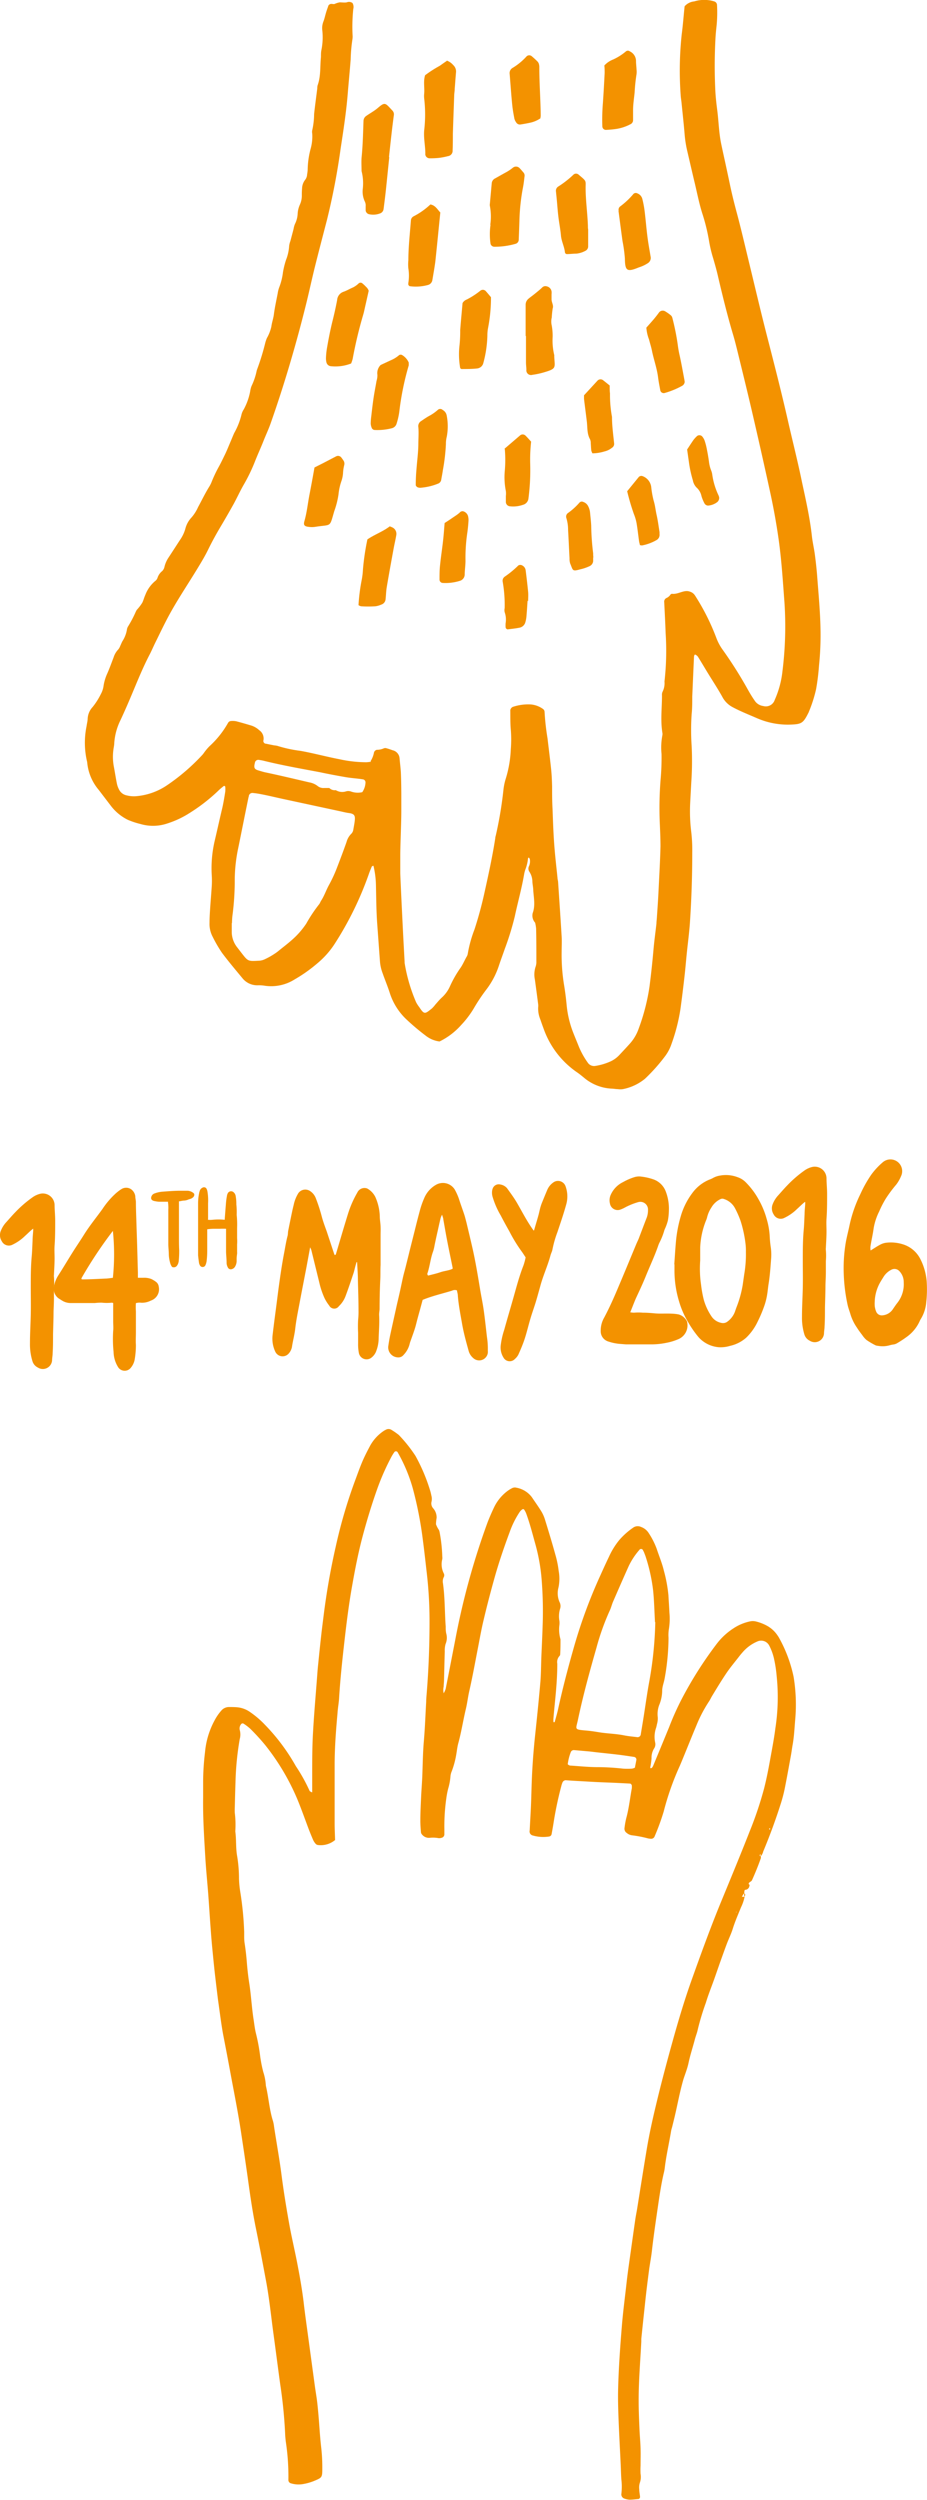
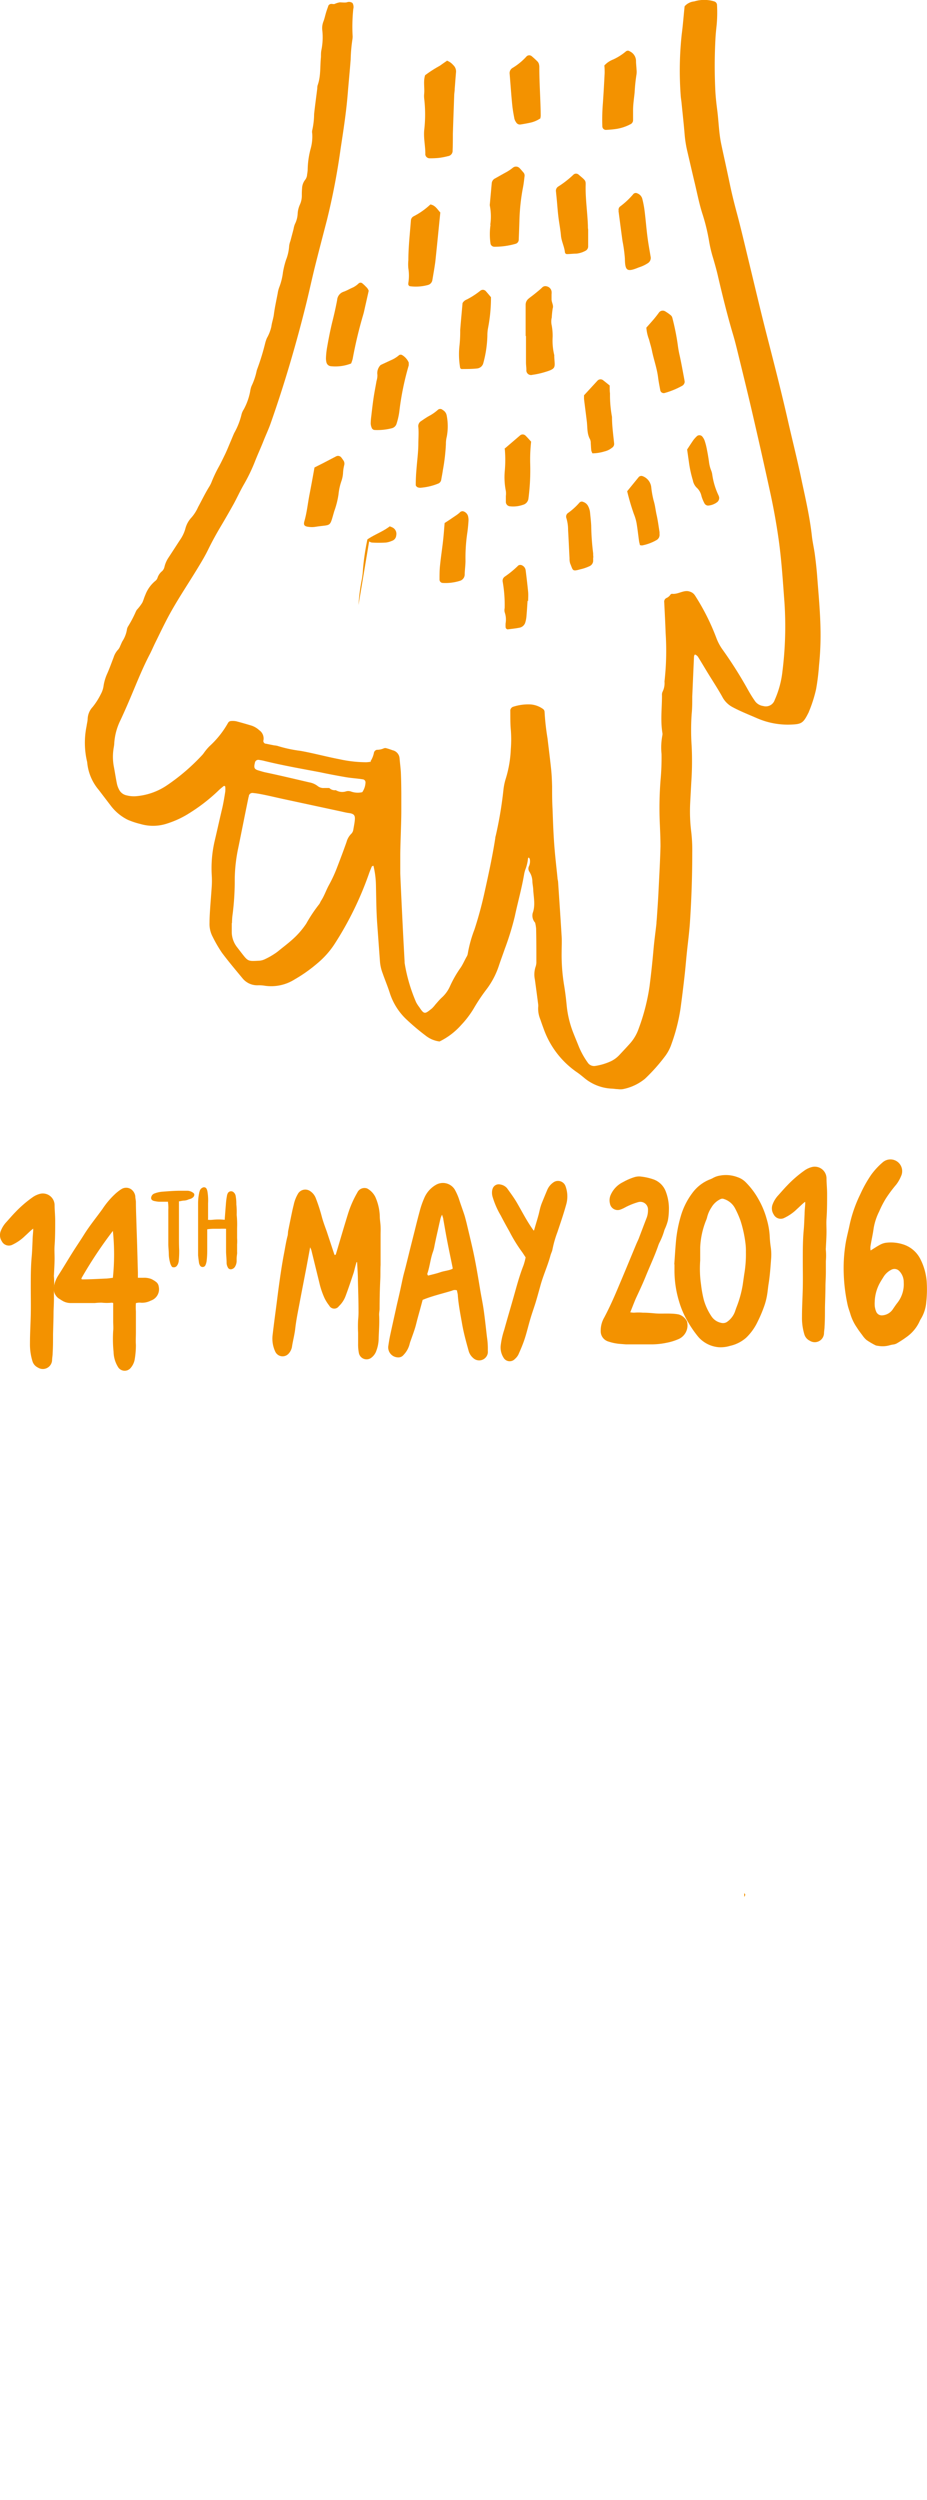
<svg xmlns="http://www.w3.org/2000/svg" id="Layer_1" data-name="Layer 1" viewBox="0 0 185.6 500">
  <defs>
    <style>.cls-1{fill:#f39200;}</style>
  </defs>
  <title>artworks</title>
  <path class="cls-1" d="M62.09,249.48c-0.27,1.49-.51,2.78-0.75,4.06-0.44,2.29-.89,4.57-1.32,6.86-0.33,1.78-.71,3.55-0.91,5.34-0.14,1.25-.48,2.45-0.66,3.68a2.76,2.76,0,0,1-.72,1.37,1.62,1.62,0,0,1-2.58-.38,6.09,6.09,0,0,1-.56-3.48c0.2-1.73.43-3.46,0.66-5.2s0.4-3.18.62-4.76c0.29-2.1.6-4.2,1-6.29,0.23-1.17.4-2.35,0.71-3.51,0.08-.31.06-0.64,0.12-1q0.4-2,.82-4c0.11-.51.24-1,0.36-1.53a7.37,7.37,0,0,1,.85-2,1.71,1.71,0,0,1,2.39-.4,2.93,2.93,0,0,1,1.08,1.33,33.44,33.44,0,0,1,1.22,3.73c0.26,1,.64,2,1,3l1.4,4.23c0.05,0.16.12,0.32,0.17,0.47,0.23,0,.25-0.12.29-0.25,0.8-2.68,1.58-5.36,2.4-8a20.68,20.68,0,0,1,1.86-4.23,1.57,1.57,0,0,1,1.57-.91,1.11,1.11,0,0,1,.5.14,4,4,0,0,1,1.53,1.63,10.23,10.23,0,0,1,.9,3.88c0,0.67.13,1.33,0.16,2s0,1.22,0,1.83c0,1.31,0,2.62,0,3.93,0,0.67,0,1.34,0,2-0.06,1,0,2-.07,3.06Q76,258.91,76,261.75c0,0.43-.12.87-0.09,1.3,0.09,1.6-.06,3.19-0.1,4.78a7.08,7.08,0,0,1-.45,2.3,2.91,2.91,0,0,1-1.07,1.46,1.57,1.57,0,0,1-2.44-1,9,9,0,0,1-.15-1.91c0-.7,0-1.4,0-2.09A25.54,25.54,0,0,1,71.7,264a15.36,15.36,0,0,0,.08-1.91c0-2-.07-4-0.12-6,0-1.21-.1-2.43-0.16-3.65a0.33,0.33,0,0,0-.12,0c-0.09.31-.18,0.62-0.26,0.92-0.13.48-.23,1-0.39,1.43-0.5,1.49-1,3-1.55,4.45a5.31,5.31,0,0,1-1.33,2,1.13,1.13,0,0,1-1.93-.11,8.36,8.36,0,0,1-.93-1.47,16,16,0,0,1-1.06-3.14L62.33,250a5.13,5.13,0,0,0-.23-0.52" />
  <path class="cls-1" d="M135,252.91c0.1-1.39.18-2.79,0.3-4.18a26.51,26.51,0,0,1,1-5.48,14.31,14.31,0,0,1,2.33-4.66,8,8,0,0,1,3.39-2.66,4.68,4.68,0,0,0,.79-0.36,4.16,4.16,0,0,1,1.4-.46,6.57,6.57,0,0,1,3.44.32,4.2,4.2,0,0,1,1.75,1.12,15.25,15.25,0,0,1,2.45,3.28,16.92,16.92,0,0,1,1.66,4,15,15,0,0,1,.59,3.26,22.18,22.18,0,0,0,.23,2.43,10.27,10.27,0,0,1,.05,2.36c-0.12,1.62-.23,3.25-0.49,4.86-0.13.78-.18,1.56-0.32,2.33a12.88,12.88,0,0,1-.54,2.1,26.94,26.94,0,0,1-1.36,3.21,10.85,10.85,0,0,1-2.28,3.17,7.26,7.26,0,0,1-3.23,1.63,6.44,6.44,0,0,1-2.24.27,6.11,6.11,0,0,1-4.05-2,21.22,21.22,0,0,1-2.05-2.93,17.88,17.88,0,0,1-1.86-4.23,21.27,21.27,0,0,1-.92-6.11c0-.44,0-0.87,0-1.31H135Zm5.19-.79a22.29,22.29,0,0,0,.18,4.88,22.94,22.94,0,0,0,.55,3,11.57,11.57,0,0,0,1.5,3.23,3.06,3.06,0,0,0,2,1.35,1.43,1.43,0,0,0,1.23-.26,4.31,4.31,0,0,0,1.53-2.07c0.09-.28.19-0.55,0.29-0.82a22.15,22.15,0,0,0,1.22-4.37c0.13-.86.24-1.73,0.38-2.59a23.2,23.2,0,0,0,.27-4.09,11.45,11.45,0,0,0-.08-1.66,24.22,24.22,0,0,0-1-4.58,19,19,0,0,0-1.09-2.47,3.82,3.82,0,0,0-2.21-1.86,0.86,0.86,0,0,0-.67,0,4.13,4.13,0,0,0-1.84,1.67,6.21,6.21,0,0,0-.88,2,4,4,0,0,1-.23.66,16.34,16.34,0,0,0-1.15,5.35c0,0.87,0,1.75,0,2.62" />
  <path class="cls-1" d="M41.52,243.95a4.43,4.43,0,0,0,1.13,0,11.63,11.63,0,0,1,2.21,0H45a1.77,1.77,0,0,0,0-.23c0.08-.93.14-1.86,0.22-2.79a13.87,13.87,0,0,1,.23-1.81c0-.12.07-0.25,0.11-0.37a0.75,0.75,0,0,1,1.24-.27,1.26,1.26,0,0,1,.4.82,8.53,8.53,0,0,1,.12,1.59,14.12,14.12,0,0,1,.07,2,1,1,0,0,0,0,.12,18.51,18.51,0,0,1,.08,2.6c0,0.47,0,.93,0,1.4,0,0.21,0,.42,0,0.62a8.29,8.29,0,0,1,0,1.28c0,0.48,0,1,0,1.44a2.86,2.86,0,0,1,0,.42,8.6,8.6,0,0,0-.09.89c0,0.19,0,.39,0,0.58a2.27,2.27,0,0,1-.35,1.14,1.06,1.06,0,0,1-.61.45,0.64,0.64,0,0,1-.81-0.36,1.9,1.9,0,0,1-.24-0.85c0-.73-0.08-1.45-0.11-2.18,0-.53,0-1.06,0-1.59,0-.87,0-1.74,0-2.61,0-.15,0-0.31,0-0.48a11.27,11.27,0,0,0-1.25,0c-0.43,0-.86,0-1.28,0a9.26,9.26,0,0,0-1.24.1c0,0.11,0,.18,0,0.26,0,0.85,0,1.71,0,2.57,0,0.48,0,1,0,1.44a17.37,17.37,0,0,1-.12,2.09,3.05,3.05,0,0,1-.27.89,0.62,0.62,0,0,1-1,.08,1.6,1.6,0,0,1-.27-0.72q-0.1-.69-0.17-1.39c0-.19,0-0.39,0-0.58,0-.74,0-1.48,0-2.22s0-1.48,0-2.22,0-1.5,0-2.25c0-.49,0-1,0-1.48s0-1.17,0-1.75a10.29,10.29,0,0,1,.22-2c0-.11.07-0.23,0.09-0.34a1.07,1.07,0,0,1,.61-0.72,0.58,0.58,0,0,1,.75.19,2,2,0,0,1,.19.51,10.75,10.75,0,0,1,.14,2.44c0,1,0,2,0,3a2.25,2.25,0,0,0,0,.29" />
  <path class="cls-1" d="M91.45,258.06a1.25,1.25,0,0,0-.95.08c-2,.61-4,1.06-5.88,1.84l-0.54,2c-0.18.64-.36,1.29-0.53,1.93s-0.3,1.24-.5,1.85c-0.25.8-.55,1.59-0.83,2.39a5.64,5.64,0,0,0-.23.75,4.85,4.85,0,0,1-1.2,2.1,1.31,1.31,0,0,1-1.15.48,2,2,0,0,1-1.9-2.24c0.11-.75.23-1.5,0.39-2.24,0.43-2,.88-4,1.32-6,0.23-1,.47-2,0.7-3.06s0.37-1.76.57-2.64c0.14-.59.31-1.18,0.46-1.77,0.29-1.16.58-2.32,0.86-3.47l0.66-2.62c0.44-1.72.85-3.45,1.32-5.16a17.16,17.16,0,0,1,.91-2.64A5.51,5.51,0,0,1,87.23,237a2.79,2.79,0,0,1,3.81.9,11.4,11.4,0,0,1,.83,1.83c0.35,1.11.76,2.2,1.12,3.3,0.15,0.47.27,1,.39,1.43,0.4,1.67.8,3.34,1.18,5,0.63,2.75,1.09,5.54,1.55,8.32,0.22,1.38.52,2.75,0.72,4.13,0.26,1.82.45,3.64,0.66,5.46a15,15,0,0,1,.18,2.7,4.78,4.78,0,0,1,0,.52,1.75,1.75,0,0,1-2.95,1,2.84,2.84,0,0,1-.88-1.37c-0.5-1.8-1-3.59-1.32-5.43s-0.7-3.72-.85-5.61c0-.37-0.13-0.74-0.19-1.12M88.5,242.95a5.06,5.06,0,0,0-.28.66c-0.19.79-.37,1.59-0.54,2.38-0.23,1-.45,2-0.67,3.07a8.42,8.42,0,0,1-.28,1.19c-0.53,1.39-.65,2.89-1.11,4.31a0.43,0.43,0,0,0,.11.56c0.8-.22,1.63-0.39,2.43-0.67s1.69-.32,2.46-0.69a2.21,2.21,0,0,0,0-.23c-0.38-1.88-.78-3.76-1.14-5.64-0.26-1.34-.48-2.69-0.72-4,0-.25-0.13-0.5-0.23-0.89" />
  <path class="cls-1" d="M174.31,250.1c0.7-.43,1.3-0.84,1.93-1.17a3.42,3.42,0,0,1,1.19-.38,8,8,0,0,1,3.65.42,5.82,5.82,0,0,1,3.13,2.73,11.85,11.85,0,0,1,1.33,4.65,22.69,22.69,0,0,1-.09,4.06,7.54,7.54,0,0,1-1.1,3.41,2.07,2.07,0,0,0-.17.31,7.78,7.78,0,0,1-2.42,3.09,22.17,22.17,0,0,1-2.26,1.49,2,2,0,0,1-.6.19,5,5,0,0,0-.71.14,5.12,5.12,0,0,1-2.41.13,1.45,1.45,0,0,1-.6-0.16,15.57,15.57,0,0,1-1.68-1,4.65,4.65,0,0,1-.83-0.94c-0.38-.5-0.76-1-1.1-1.54a9.66,9.66,0,0,1-1.27-2.58c-0.18-.64-0.43-1.25-0.58-1.9a34.45,34.45,0,0,1-.79-6.26,30.74,30.74,0,0,1,.31-5.67c0.19-1.37.57-2.71,0.85-4.07a26.77,26.77,0,0,1,2.16-6.21,25.32,25.32,0,0,1,2.16-3.86,14.36,14.36,0,0,1,2.33-2.52,2.35,2.35,0,0,1,3.64,2.83,7.14,7.14,0,0,1-.94,1.63,26.47,26.47,0,0,0-2.1,2.82,20.05,20.05,0,0,0-1.32,2.57,11.87,11.87,0,0,0-1.1,3.34c-0.15,1.14-.41,2.25-0.6,3.38a2.82,2.82,0,0,0,0,1.12m0.8,10.39c0,0.43,0,.76.09,1.09a2.75,2.75,0,0,0,.18.6,1.2,1.2,0,0,0,1.14.85,2.75,2.75,0,0,0,2.21-1.2c0.32-.47.64-0.95,1-1.4a6,6,0,0,0,1.2-4,3.17,3.17,0,0,0-.91-2.29,1.32,1.32,0,0,0-1.57-.24,3.92,3.92,0,0,0-1.57,1.44c-0.22.36-.45,0.71-0.66,1.08a8.33,8.33,0,0,0-1.1,4" />
  <path class="cls-1" d="M27.59,255.56l1.07,0a4,4,0,0,1,1.63.24,5.63,5.63,0,0,1,1,.62,1.37,1.37,0,0,1,.49.9,2.39,2.39,0,0,1-1.57,2.8,3.84,3.84,0,0,1-1.94.43,2.63,2.63,0,0,0-1.06.08,11.37,11.37,0,0,0,0,1.65c0,1.4,0,2.79,0,4.19,0,0.84-.06,1.68,0,2.52a16.94,16.94,0,0,1-.22,2.77,3.56,3.56,0,0,1-.81,1.81,1.56,1.56,0,0,1-2.53-.13,6,6,0,0,1-.91-3.06,25.46,25.46,0,0,1-.08-4.19c0.07-.63,0-1.28,0-1.92,0-1.08,0-2.15,0-3.23a3.89,3.89,0,0,0,0-.43,0.94,0.94,0,0,0-.27-0.07,9.79,9.79,0,0,1-2,0,11,11,0,0,0-1.39.07c-0.15,0-.29,0-0.43,0H16.32l-2.27,0a3.21,3.21,0,0,1-1.65-.51l-0.59-.37a2.37,2.37,0,0,1-1-2.49,6.11,6.11,0,0,1,.87-2.17c1-1.55,1.92-3.12,2.9-4.67,0.73-1.16,1.51-2.29,2.23-3.45,1.13-1.81,2.48-3.45,3.72-5.17a16.26,16.26,0,0,1,2.73-3.17c0.31-.26.63-0.52,1-0.75a1.77,1.77,0,0,1,2,0,2.08,2.08,0,0,1,.83,1.39c0,0.38.1,0.75,0.12,1.13,0,1.45.07,2.91,0.11,4.36s0.1,2.91.14,4.37c0.05,1.8.1,3.61,0.15,5.41,0,0.29,0,.58,0,1m-5-9.35a84.83,84.83,0,0,0-6.25,9.39,1.1,1.1,0,0,0-.07.22,0.5,0.5,0,0,0,.16.1c1.54,0,3.08-.09,4.62-0.16,0.52,0,1-.1,1.53-0.15a45.7,45.7,0,0,0,0-9.4" />
  <path class="cls-1" d="M126.15,262.45a4,4,0,0,0,.81.09,9.75,9.75,0,0,1,1.74,0c0.81,0,1.62.06,2.44,0.14,1.07,0.09,2.15,0,3.23.05a9.37,9.37,0,0,1,1.47.15,2.67,2.67,0,0,1,1.66,1.32,0.75,0.75,0,0,1,.1.33,3,3,0,0,1-1.65,3.25,11.11,11.11,0,0,1-2.49.78,15.11,15.11,0,0,1-3.12.32c-1,0-2,0-3,0-0.32,0-.64,0-1,0s-0.7,0-1,0l-1-.08a9.77,9.77,0,0,1-2.56-.5,2.14,2.14,0,0,1-1.51-2.12,5.2,5.2,0,0,1,.71-2.68c1.06-2,1.95-4,2.83-6.1,1.22-2.86,2.4-5.74,3.6-8.62,0.15-.35.32-0.69,0.45-1,0.55-1.44,1.09-2.88,1.65-4.32a4.37,4.37,0,0,0,.23-1.46,1.54,1.54,0,0,0-2-1.56,14.13,14.13,0,0,0-2.5,1,6.89,6.89,0,0,1-1,.47,1.57,1.57,0,0,1-2.12-1.2,2.66,2.66,0,0,1,.18-1.79,5.14,5.14,0,0,1,2.45-2.5,11.57,11.57,0,0,1,2.31-1,3.15,3.15,0,0,1,1.38-.09,11.43,11.43,0,0,1,2.45.57,4.1,4.1,0,0,1,2.33,2.21,9.48,9.48,0,0,1,.7,4,12,12,0,0,1-.2,2,9.85,9.85,0,0,1-.51,1.48,4.27,4.27,0,0,0-.2.48,13.26,13.26,0,0,1-1,2.51c-0.06.13-.12,0.26-0.17,0.4-0.73,2.15-1.71,4.2-2.56,6.3-0.61,1.51-1.32,3-2,4.47-0.35.83-.67,1.67-1.06,2.64" />
  <path class="cls-1" d="M35.83,240.24c0,0.14,0,.25,0,0.36,0,1.27,0,2.54,0,3.81,0,0.58,0,1.17,0,1.75,0,0.4,0,.81,0,1.21,0,0.89,0,1.79.05,2.68a20.45,20.45,0,0,1-.1,2.21,1.89,1.89,0,0,1-.33.86,0.79,0.79,0,0,1-.43.32,1,1,0,0,1-.46,0,0.44,0.44,0,0,1-.22-0.21,2.26,2.26,0,0,1-.23-0.49,7.64,7.64,0,0,1-.31-1.72c0-.69-0.08-1.37-0.1-2.06,0-.29,0-0.57,0-0.86s0-.8,0-1.2c0-.09,0-0.18,0-0.27l0-4.24c0-.14,0-0.28,0-0.43a7.33,7.33,0,0,0-.06-1.44s0-.1,0-0.17H33.36l-0.62,0c-0.28,0-.57,0-0.85,0s-0.7-.08-1-0.14a1,1,0,0,1-.36-0.14,0.54,0.54,0,0,1-.25-0.64,1,1,0,0,1,.64-0.73,5.87,5.87,0,0,1,1.47-.35c1.16-.09,2.33-0.18,3.49-0.2,0.56,0,1.11,0,1.67,0a2.09,2.09,0,0,1,1.15.43,0.45,0.45,0,0,1,.17.55,0.75,0.75,0,0,1-.29.4,1.61,1.61,0,0,1-.62.3,1.12,1.12,0,0,0-.29.1,2.6,2.6,0,0,1-.79.19c-0.33,0-.66.1-1,0.15" />
  <path class="cls-1" d="M106.93,246.07c0.28-1,.58-1.95.85-2.93,0.16-.56.26-1.13,0.42-1.69a9.08,9.08,0,0,1,.35-1c0.33-.81.66-1.62,1-2.42a3.42,3.42,0,0,1,1.17-1.49,1.6,1.6,0,0,1,2.54.8,5.87,5.87,0,0,1,.09,3.61c-0.51,1.85-1.14,3.67-1.75,5.49a21.67,21.67,0,0,0-1,3.51,2.78,2.78,0,0,1-.16.5c-0.07.19-.15,0.38-0.21,0.58-0.56,2.11-1.5,4.1-2.06,6.21-0.28,1-.57,2.07-0.88,3.1s-0.74,2.21-1.07,3.32c-0.41,1.36-.73,2.76-1.17,4.11-0.35,1.07-.8,2.12-1.26,3.15a3,3,0,0,1-.7.88,1.42,1.42,0,0,1-2.29-.29,3.77,3.77,0,0,1-.55-2.42,15.73,15.73,0,0,1,.71-3.14c0.55-2,1.12-3.91,1.68-5.87,0.68-2.35,1.27-4.72,2.17-7a12.66,12.66,0,0,0,.43-1.6c-0.23-.34-0.43-0.66-0.66-1a30.18,30.18,0,0,1-2.61-4.23c-0.57-1-1.16-2.08-1.71-3.14a16.44,16.44,0,0,1-1.61-3.66,2.89,2.89,0,0,1-.09-1.46,1.92,1.92,0,0,1,.14-0.41,1.29,1.29,0,0,1,1.47-.68,2.24,2.24,0,0,1,1.35.75c0.66,0.92,1.34,1.83,1.92,2.81,1.06,1.81,2,3.69,3.22,5.4a2.34,2.34,0,0,1,.14.22l0.19,0" />
  <path class="cls-1" d="M161.16,240.38c-0.64.51-1.1,1-1.59,1.43a9.24,9.24,0,0,1-2.49,1.75,1.58,1.58,0,0,1-2.18-.67,2.23,2.23,0,0,1-.18-2.09,5.49,5.49,0,0,1,1-1.63c0.65-.71,1.27-1.45,1.94-2.13a23.33,23.33,0,0,1,3.37-2.91,4.49,4.49,0,0,1,1.65-.75,2.36,2.36,0,0,1,2.8,2.24c0,1,.12,2.09.12,3.14,0,1.66,0,3.32-.12,5-0.06.84,0,1.69,0,2.53,0,1.1-.08,2.21-0.13,3.31a2,2,0,0,0,0,.43,12.37,12.37,0,0,1,0,2.17c0,0.73,0,1.46,0,2.19,0,0.9-.06,1.8-0.08,2.71,0,1.48-.07,3-0.1,4.45,0,1.25,0,2.5-.08,3.74,0,0.44-.09.87-0.11,1.31a1.85,1.85,0,0,1-2.85,1.55,2.06,2.06,0,0,1-1.09-1.29,11.44,11.44,0,0,1-.47-3.53c0-1.92.12-3.84,0.16-5.76s0-3.61,0-5.42c0-2.07,0-4.14.19-6.2,0.09-1,.12-2.09.17-3.14,0-.64.08-1.28,0.12-1.92a3.76,3.76,0,0,0,0-.48" />
  <path class="cls-1" d="M6.62,245.74c-0.64.51-1.1,1-1.59,1.43a9.24,9.24,0,0,1-2.49,1.75,1.58,1.58,0,0,1-2.18-.67,2.22,2.22,0,0,1-.19-2.09,5.49,5.49,0,0,1,1-1.63c0.65-.71,1.27-1.45,1.94-2.13a23.33,23.33,0,0,1,3.37-2.91,4.49,4.49,0,0,1,1.65-.75,2.36,2.36,0,0,1,2.8,2.24c0,1,.12,2.09.12,3.14,0,1.66,0,3.32-.12,5-0.06.84,0,1.69,0,2.53,0,1.1-.08,2.21-0.13,3.31a2,2,0,0,0,0,.43,12.37,12.37,0,0,1,0,2.17c0,0.73,0,1.46,0,2.19,0,0.9-.06,1.8-0.08,2.71,0,1.48-.07,3-0.1,4.45,0,1.25,0,2.5-.08,3.74,0,0.44-.09.87-0.11,1.31a1.85,1.85,0,0,1-2.85,1.55,2.06,2.06,0,0,1-1.09-1.29A11.44,11.44,0,0,1,6,268.66c0-1.92.12-3.84,0.16-5.76s0-3.61,0-5.42c0-2.07,0-4.14.19-6.2,0.09-1,.12-2.09.17-3.14,0-.64.08-1.28,0.12-1.92a3.72,3.72,0,0,0,0-.48" />
-   <path class="cls-1" d="M152.33,371.29a1.23,1.23,0,0,1,0,.36c-0.52,1.49-1.12,2.95-1.76,4.38-0.16.35-.65,0.36-0.68,0.78l-0.11,0,0.06,0a0.28,0.28,0,0,1,.2.41,0.89,0.89,0,0,1-.82.75c-0.2,0-.19.38-0.21,0.61l0.06,0a4.73,4.73,0,0,0-.31.38,4.78,4.78,0,0,0-.23.45c0.13,0,.15,0,0.05.05s0-.07,0-0.1l0.5,0h0a8.62,8.62,0,0,1-.71,2.09c-0.58,1.43-1.2,2.84-1.66,4.31-0.31,1-.78,1.95-1.16,2.93-0.48,1.27-.93,2.55-1.39,3.82-0.39,1.11-.77,2.22-1.16,3.32-0.56,1.57-1.19,3.12-1.67,4.71a51.09,51.09,0,0,0-1.61,5.3c-0.14.72-.44,1.41-0.62,2.13-0.41,1.55-.92,3.07-1.25,4.65-0.23,1.08-.65,2.12-1,3.19-0.75,2.54-1.2,5.16-1.82,7.74q-0.22.9-.44,1.79c-0.08.3-.18,0.59-0.23,0.9-0.41,2.49-1,5-1.28,7.47a7.57,7.57,0,0,1-.18.91c-0.52,2.22-.85,4.49-1.18,6.74-0.44,3-.88,6-1.22,9-0.13,1.1-.34,2.2-0.5,3.3-0.18,1.35-.35,2.69-0.51,4s-0.32,2.82-.47,4.23q-0.32,2.95-.62,5.89c0,0.18,0,.37,0,0.55-0.2,3.95-.54,7.89-0.53,11.85,0,1.85.08,3.71,0.16,5.56,0.05,1.3.18,2.59,0.22,3.88s0,2.35,0,3.52a15.71,15.71,0,0,0,0,1.66,3.47,3.47,0,0,1-.16,1.81,3.18,3.18,0,0,0-.1,1.28c0,0.49.11,1,.16,1.47a0.48,0.48,0,0,1-.26.44c-0.61.05-1.23,0.14-1.84,0.14a3.66,3.66,0,0,1-1.07-.23,0.88,0.88,0,0,1-.58-0.86,12.21,12.21,0,0,0,0-3c-0.06-.92-0.08-1.85-0.12-2.78-0.15-3.21-.33-6.42-0.45-9.63-0.07-1.91-.12-3.83-0.07-5.74,0.11-4.14.4-8.27,0.74-12.4,0.23-2.9.62-5.77,0.94-8.66,0.24-2.15.56-4.29,0.86-6.43s0.6-4.28.91-6.42c0.1-.67.24-1.34,0.35-2,0.64-4,1.26-7.93,1.92-11.89,0.5-3,1.15-5.94,1.86-8.89,1-4.2,2.11-8.38,3.27-12.55s2.32-8.07,3.7-12c2-5.59,4-11.14,6.28-16.63,1.86-4.51,3.72-9,5.51-13.56a72.65,72.65,0,0,0,2.89-8.6c0.51-2,.89-4,1.25-6s0.75-4,1-6a40.7,40.7,0,0,0,.27-10.35,26.29,26.29,0,0,0-.52-3.48,10.8,10.8,0,0,0-1-2.76,1.82,1.82,0,0,0-2.4-.76,8,8,0,0,0-2.83,2.05c-0.28.32-.57,0.65-0.83,1-0.83,1.07-1.71,2.11-2.47,3.23-1,1.48-1.92,3-2.86,4.55-0.23.37-.4,0.77-0.64,1.13a27.35,27.35,0,0,0-2.57,4.92c-0.89,2.11-1.73,4.23-2.6,6.34-0.21.51-.41,1-0.64,1.54a55,55,0,0,0-3.27,9.24,46.45,46.45,0,0,1-1.83,5,0.73,0.73,0,0,1-.74.44,4.31,4.31,0,0,1-.55-0.07,23.39,23.39,0,0,0-3.27-.63,2,2,0,0,1-1-.46,1,1,0,0,1-.46-0.94,16.46,16.46,0,0,1,.35-2c0.55-2,.75-4,1.12-6a3.92,3.92,0,0,0,0-.55,0.51,0.51,0,0,0-.33-0.39l-2.77-.14c-1.42-.06-2.84-0.11-4.26-0.18l-4.44-.25-1.48-.1a0.76,0.76,0,0,0-.58.4,5.06,5.06,0,0,0-.19.52,71.93,71.93,0,0,0-1.56,7.24c-0.13.85-.28,1.71-0.44,2.56a0.6,0.6,0,0,1-.46.53,7.5,7.5,0,0,1-3.29-.19,0.82,0.82,0,0,1-.65-1c0.08-1.6.18-3.21,0.25-4.81,0.08-1.79.11-3.58,0.18-5.37q0.18-4.35.64-8.69c0.38-3.56.75-7.13,1.06-10.7,0.15-1.72.14-3.46,0.21-5.19,0.08-2,.19-4.07.25-6.11a80.22,80.22,0,0,0-.19-9.26,37.4,37.4,0,0,0-1.2-6.92c-0.6-2.14-1.14-4.3-1.91-6.39a3.73,3.73,0,0,0-.44-0.8,0.32,0.32,0,0,0-.32,0,2.24,2.24,0,0,0-.52.51,18.12,18.12,0,0,0-2,4c-1.16,3.12-2.24,6.27-3.13,9.49-0.78,2.79-1.51,5.6-2.17,8.42-0.41,1.74-.72,3.51-1.06,5.26-0.57,2.91-1.09,5.82-1.75,8.71-0.26,1.14-.39,2.32-0.66,3.46-0.56,2.34-.92,4.72-1.55,7-0.19.71-.26,1.46-0.39,2.19a17.32,17.32,0,0,1-.92,3.39,3.35,3.35,0,0,0-.25,1.08,11.35,11.35,0,0,1-.45,2.36,16.89,16.89,0,0,0-.38,2,39.47,39.47,0,0,0-.38,6.09c0,0.37,0,.74,0,1.11a0.72,0.72,0,0,1-.58.63,1.54,1.54,0,0,1-.55.07,6.2,6.2,0,0,0-1.84-.07,1.77,1.77,0,0,1-1.48-.63,0.85,0.85,0,0,1-.24-0.48c-0.06-.8-0.13-1.6-0.12-2.41,0-1.61.09-3.21,0.16-4.82,0.07-1.42.19-2.83,0.24-4.25,0.08-2.29.11-4.57,0.31-6.85,0.22-2.58.31-5.18,0.46-7.77,0-.56.06-1.11,0.1-1.67,0.4-4.93.58-9.87,0.57-14.81a83.88,83.88,0,0,0-.55-9.25c-0.26-2.27-.51-4.54-0.81-6.81a75.58,75.58,0,0,0-2-10.17,32,32,0,0,0-3-7.15,0.4,0.4,0,0,0-.73,0c-0.07.1-.15,0.2-0.21,0.3s-0.26.42-.37,0.64a48,48,0,0,0-2.77,6.26c-1.14,3.2-2.13,6.45-3,9.73-0.82,3.11-1.44,6.26-2,9.42-0.66,3.65-1.13,7.32-1.55,11-0.45,3.93-.88,7.86-1.12,11.81-0.06,1-.26,2-0.31,2.95C67.26,346.12,67,349.58,67,353c0,3.89,0,7.78,0,11.68,0,1.11.06,2.22,0.09,3.33a4.49,4.49,0,0,1-3.43,1,0.76,0.76,0,0,1-.47-0.25,3.13,3.13,0,0,1-.5-0.77c-0.32-.74-0.62-1.48-0.91-2.23-0.75-2-1.44-3.95-2.24-5.89A45.93,45.93,0,0,0,53.08,349a43,43,0,0,0-3-3.27,10.36,10.36,0,0,0-1.32-1,0.38,0.38,0,0,0-.49.11A1.35,1.35,0,0,0,48,346a3.38,3.38,0,0,1,0,1.82,57.82,57.82,0,0,0-.85,8.65c-0.06,1.67-.1,3.33-0.14,5a9.7,9.7,0,0,0,0,1.11,19.28,19.28,0,0,1,.1,3.7c0.23,1.65.07,3.33,0.38,5a27.15,27.15,0,0,1,.36,4.43,20.51,20.51,0,0,0,.27,2.76,63.56,63.56,0,0,1,.77,7.92c0,0.37,0,.74,0,1.11a8.58,8.58,0,0,0,.08,1.1c0.2,1.28.35,2.56,0.45,3.86s0.27,2.83.49,4.23c0.36,2.32.48,4.66,0.83,7,0.16,1,.27,2.09.53,3.1a36.35,36.35,0,0,1,.81,4.37,26.28,26.28,0,0,0,.64,3.27,10.52,10.52,0,0,1,.51,2.72c0.56,2.34.69,4.77,1.43,7.08a7,7,0,0,1,.21,1.09c0.49,3.23,1.08,6.45,1.5,9.7s0.93,6.35,1.49,9.51c0.46,2.61,1.08,5.2,1.59,7.8s1,5.33,1.33,8c0.27,2.39.62,4.78,0.94,7.16q0.66,4.87,1.32,9.73c0.16,1.16.37,2.32,0.5,3.49,0.18,1.66.31,3.32,0.43,5,0.1,1.36.21,2.71,0.37,4.06a35.62,35.62,0,0,1,.19,4.07c0,1.64-.1,1.71-1.56,2.32a10.32,10.32,0,0,1-2.13.63,5.18,5.18,0,0,1-2.56-.11,0.68,0.68,0,0,1-.54-0.66,46.06,46.06,0,0,0-.53-7.76c-0.05-.49-0.11-1-0.12-1.48a94.92,94.92,0,0,0-1-10c-0.46-3.37-.89-6.74-1.35-10.1s-0.82-7-1.47-10.46-1.29-6.92-2-10.37-1.19-6.81-1.66-10.24c-0.43-3.06-.89-6.11-1.35-9.16-0.59-3.91-1.37-7.79-2.09-11.67-0.49-2.67-1-5.33-1.52-8-0.4-2.25-.67-4.52-1-6.79q-0.33-2.67-.64-5.34c-0.17-1.53-.32-3.07-0.47-4.61s-0.26-2.83-.36-4.25c-0.17-2.28-.31-4.56-0.48-6.84-0.19-2.52-.45-5-0.6-7.57-0.23-3.95-.49-7.89-0.43-11.85,0-1,0-2,0-3a50,50,0,0,1,.38-6.1,16.28,16.28,0,0,1,1.91-6.34,9.81,9.81,0,0,1,1.38-2,2,2,0,0,1,1.47-.68c0.55,0,1.11,0,1.67.05a5.27,5.27,0,0,1,2.58.95A18.57,18.57,0,0,1,53,344.91,39.76,39.76,0,0,1,59.1,353c0.06,0.11.12,0.22,0.19,0.32A33.8,33.8,0,0,1,62,358.21a1.35,1.35,0,0,0,.51.27c0-1.33,0-2.56,0-3.79,0-2.78,0-5.57.17-8.34,0.21-3.76.55-7.52,0.83-11.27,0.05-.68.1-1.36,0.17-2,0.2-2,.4-3.93.62-5.9,0.14-1.29.31-2.57,0.47-3.86a140,140,0,0,1,2.45-14,100.23,100.23,0,0,1,3.85-13.14c0.61-1.62,1.16-3.25,1.91-4.82,0.37-.78.77-1.55,1.18-2.31a8.53,8.53,0,0,1,2.62-2.83,3,3,0,0,1,.48-0.27,1.08,1.08,0,0,1,1.07,0A14,14,0,0,1,79.85,287a28.23,28.23,0,0,1,3.34,4.19,35.61,35.61,0,0,1,3,7.16c0.08,0.3.14,0.6,0.21,0.9a2.37,2.37,0,0,1,0,1.08,1.47,1.47,0,0,0,.36,1.37,2.76,2.76,0,0,1,.66,1.88,8.86,8.86,0,0,0-.13,1.27,4.84,4.84,0,0,0,.58,1.13,1.83,1.83,0,0,1,.16.53,30.29,30.29,0,0,1,.52,4.78,2,2,0,0,1,0,.55,4.07,4.07,0,0,0,.31,2.86,0.78,0.78,0,0,1,0,.71,1.88,1.88,0,0,0-.17,1.26c0.4,2.88.34,5.79,0.55,8.69a6.13,6.13,0,0,0,.09,1.29,3.2,3.2,0,0,1-.12,2.16,4.61,4.61,0,0,0-.16,1.46c-0.06,1.91-.1,3.83-0.15,5.74,0,0.43-.07.86-0.07,1.3a3,3,0,0,0,0,1.35,4.4,4.4,0,0,0,.4-0.87c0.65-3.27,1.28-6.55,1.92-9.82a147.58,147.58,0,0,1,6.49-23.55c0.39-1,.85-2.05,1.33-3.05a8.89,8.89,0,0,1,2.72-3.23,6.72,6.72,0,0,1,.79-0.48,1.21,1.21,0,0,1,.9-0.12,5,5,0,0,1,3.09,1.88c0.67,1,1.34,1.92,1.95,2.92a7.46,7.46,0,0,1,.73,1.7c0.71,2.3,1.41,4.6,2.05,6.92a19.94,19.94,0,0,1,.66,3.26,8.49,8.49,0,0,1-.05,3.31,4.39,4.39,0,0,0,.22,2.89,1.73,1.73,0,0,1,.14,1.24,5.14,5.14,0,0,0-.16,2.56,4.31,4.31,0,0,1,0,.74,7,7,0,0,0,.21,2.91c0,1,0,2-.06,3a0.5,0.5,0,0,1-.14.33,1.79,1.79,0,0,0-.44,1.55c0,2.54-.21,5.06-0.46,7.58-0.11,1.11-.22,2.21-0.31,3.32a4.26,4.26,0,0,0,0,.73,0.13,0.13,0,0,0,.1.08,0.22,0.22,0,0,0,.16-0.08c0.24-.89.51-1.78,0.7-2.68,0.91-4.17,2-8.28,3.17-12.38A101.23,101.23,0,0,1,120.24,315q0.83-1.86,1.71-3.7A15.05,15.05,0,0,1,124,308a14.68,14.68,0,0,1,2.76-2.46,1.57,1.57,0,0,1,1.58-.15,3,3,0,0,1,1.55,1.24,15.28,15.28,0,0,1,1.59,3.13c0.48,1.47,1.09,2.9,1.44,4.39a28.71,28.71,0,0,1,.91,4.91c0.06,1.17.15,2.34,0.2,3.51a12.7,12.7,0,0,1-.12,3.32,7.81,7.81,0,0,0-.06,1.66,46.41,46.41,0,0,1-.77,8.1c-0.08.48-.24,1-0.35,1.44a5.6,5.6,0,0,0-.15.9,7.71,7.71,0,0,1-.61,3.05,5.12,5.12,0,0,0-.28,2.37,4.1,4.1,0,0,1-.11,1.27c-0.09.29-.12,0.6-0.22,0.89a5.47,5.47,0,0,0-.19,2.92,1.52,1.52,0,0,1-.22,1.23,3.44,3.44,0,0,0-.5,1.95,14.55,14.55,0,0,1-.26,1.82,0.31,0.31,0,0,0,.06.16,0.55,0.55,0,0,0,.29-0.1,2,2,0,0,0,.27-0.47q1.6-3.85,3.18-7.7a55.13,55.13,0,0,1,2.5-5.57,77.5,77.5,0,0,1,7.05-11.09,13.18,13.18,0,0,1,3.24-3,9.58,9.58,0,0,1,3.39-1.44,2.63,2.63,0,0,1,1.1,0,9,9,0,0,1,2.41.94,6,6,0,0,1,2,1.88,5,5,0,0,1,.3.47,27.61,27.61,0,0,1,2.91,7.78,34,34,0,0,1,.33,8.5c-0.15,1.72-.22,3.45-0.53,5.16-0.12.67-.2,1.34-0.32,2-0.41,2.25-.81,4.5-1.26,6.74a29,29,0,0,1-.79,3q-1.54,4.85-3.51,9.55a2.13,2.13,0,0,1-.54,1c0-.06,0-0.11,0-0.17l0-.33a0.48,0.48,0,0,0-.16.42l-0.07.06s0-.05,0-0.08l0,0.07,0.15-.1Zm-21.19-46.87c-0.12-2.1-.16-4.2-0.37-6.28a34.9,34.9,0,0,0-1.46-6.68c-0.09-.3-0.21-0.58-0.32-0.87s-0.16-.34-0.24-0.5A0.41,0.41,0,0,0,128,310a14.19,14.19,0,0,0-2.13,3.24c-1.06,2.36-2.1,4.74-3.13,7.11-0.24.56-.38,1.18-0.64,1.73a48.5,48.5,0,0,0-2.68,7.48c-1.36,4.74-2.67,9.5-3.69,14.33-0.42,2-.85,2,1.48,2.21,0.92,0.07,1.84.21,2.75,0.36,1.65,0.27,3.32.28,5,.62,0.85,0.17,1.71.24,2.57,0.35a0.64,0.64,0,0,0,.77-0.6c0.24-1.46.49-2.92,0.71-4.38,0.32-2.07.61-4.15,1-6.22a75.64,75.64,0,0,0,1.19-11.78m-4.09,29.12c0.1-.54.21-1.08,0.31-1.62a0.56,0.56,0,0,0-.4-0.55c-1-.15-2-0.3-2.93-0.42-1.53-.19-3.06-0.34-4.6-0.51-0.55-.06-1.1-0.14-1.65-0.19l-2.95-.26a0.67,0.67,0,0,0-.59.36,10.42,10.42,0,0,0-.63,2.47,0.84,0.84,0,0,0,.68.28c1.66,0.11,3.32.28,5,.3a47.56,47.56,0,0,1,5.36.3,14.22,14.22,0,0,0,1.85,0,2,2,0,0,0,.56-0.19m27.09,12.23-0.09-.14a0.32,0.32,0,0,0-.11.09c0,0.15,0,.23.14,0.19a0.34,0.34,0,0,0,.05-0.14m-6.84,16.62,0.06,0.14,0.05-.15H147.3Z" />
  <path class="cls-1" d="M149,378.63c0.28,0.31.28,0.31,0,.77h0V378.6Z" />
  <path class="cls-1" d="M74.18,152.26a4.84,4.84,0,0,0,.7-1.77,0.77,0.77,0,0,1,.58-0.53,3.25,3.25,0,0,0,1.38-.29,0.79,0.79,0,0,1,.59,0c0.4,0.1.78,0.24,1.17,0.38A1.79,1.79,0,0,1,80,151.65c0.08,1,.21,1.91.26,2.87,0.06,1.37.08,2.74,0.09,4.12,0,1.17,0,2.33,0,3.5,0,1.37-.05,2.74-0.09,4.11s-0.1,3-.12,4.53c0,1.3,0,2.61,0,3.91,0.15,3.7.34,7.41,0.52,11.11,0.11,2.19.23,4.39,0.35,6.58,0,0.07,0,.14,0,0.2a33.17,33.17,0,0,0,2.3,7.87c0.19,0.36.42,0.71,0.65,1,1,1.54,1.15,1.33,2.52.24a6.3,6.3,0,0,0,.68-0.77c0.41-.46.8-0.94,1.25-1.36a6.75,6.75,0,0,0,1.69-2.32,22.3,22.3,0,0,1,2.15-3.74c0.46-.69.77-1.45,1.18-2.16a1.57,1.57,0,0,0,.22-0.57A25.24,25.24,0,0,1,95,185.89q1.15-3.53,1.95-7.14c0.82-3.69,1.63-7.37,2.21-11.1,0-.2.07-0.41,0.12-0.61a78,78,0,0,0,1.5-8.92,11.8,11.8,0,0,1,.43-2.22,22.89,22.89,0,0,0,1.06-6.06,24.1,24.1,0,0,0,0-3.91c-0.12-1.29-.08-2.6-0.1-3.91a0.93,0.93,0,0,1,.47-0.63,9.7,9.7,0,0,1,3.64-.5,4.91,4.91,0,0,1,2.47.93,0.74,0.74,0,0,1,.28.52,49.08,49.08,0,0,0,.59,5.31c0.25,2.11.52,4.22,0.74,6.34,0.11,1.09.15,2.19,0.18,3.29,0,1.51,0,3,.09,4.53,0.08,2.33.16,4.67,0.33,7s0.43,4.51.66,6.76c0,0.27.1,0.54,0.12,0.81,0.24,3.63.49,7.26,0.71,10.89,0.06,1,0,2.06,0,3.09a37.43,37.43,0,0,0,.47,6.56c0.23,1.35.4,2.72,0.53,4.08a20.44,20.44,0,0,0,1.26,5.39c0.39,1,.81,2,1.23,3.05a16,16,0,0,0,1.71,3.05,1.52,1.52,0,0,0,1.59.69,11.75,11.75,0,0,0,2.76-.79,5.67,5.67,0,0,0,2-1.38c0.7-.75,1.41-1.5,2.1-2.27a8.79,8.79,0,0,0,1.77-3,41.37,41.37,0,0,0,2.16-8.34c0.32-2.45.58-4.9,0.8-7.36,0.15-1.78.4-3.54,0.6-5.32,0-.41.07-0.82,0.09-1.23,0.11-1.64.23-3.29,0.31-4.93,0.15-3.08.33-6.17,0.41-9.25,0-1.64-.08-3.29-0.15-4.93a71.21,71.21,0,0,1,.17-8.44,48.64,48.64,0,0,0,.19-5.14,12.88,12.88,0,0,1,.16-3.69,1.53,1.53,0,0,0,0-.61c-0.39-2.46-.07-4.93-0.07-7.4a1.45,1.45,0,0,1,.14-0.8,3.8,3.8,0,0,0,.36-2,54.44,54.44,0,0,0,.23-9.66c-0.07-2.06-.18-4.11-0.28-6.17a0.81,0.81,0,0,1,.43-0.86,1.79,1.79,0,0,0,.78-0.63,0.46,0.46,0,0,1,.33-0.22c1,0.13,1.85-.46,2.8-0.54a1.87,1.87,0,0,1,.8.11,1.84,1.84,0,0,1,1,.74,44.74,44.74,0,0,1,4.26,8.43,10.13,10.13,0,0,0,1.35,2.52,83.51,83.51,0,0,1,4.75,7.47c0.5,0.9,1,1.77,1.61,2.64a2.39,2.39,0,0,0,1.69,1.07,1.87,1.87,0,0,0,2.32-1.21,19.11,19.11,0,0,0,1.55-5.74,72.38,72.38,0,0,0,.4-13.77c-0.32-4.24-.58-8.49-1.18-12.71q-0.67-4.69-1.68-9.31-1.73-7.94-3.57-15.86c-0.94-4.07-1.95-8.14-2.94-12.2-0.28-1.13-.56-2.27-0.89-3.38-1.14-3.81-2.09-7.67-3-11.55-0.28-1.27-.64-2.53-1-3.77a26.21,26.21,0,0,1-.82-3.4A38.47,38.47,0,0,0,140.71,43c-0.69-2.09-1.1-4.25-1.61-6.38s-1-4.27-1.5-6.41a22.85,22.85,0,0,1-.52-3.25c-0.17-2.12-.41-4.23-0.62-6.35C136.4,20,136.3,19.5,136.28,19a67.91,67.91,0,0,1,.21-12.13c0.25-1.9.39-3.82,0.58-5.61A2.93,2.93,0,0,1,139,.28a6.86,6.86,0,0,1,4,0,0.78,0.78,0,0,1,.56.77,27,27,0,0,1-.09,4.11c-0.11,1-.2,1.91-0.24,2.87a100.29,100.29,0,0,0,0,10.29c0.07,1.23.21,2.46,0.37,3.69,0.29,2.24.33,4.52,0.79,6.74,0.32,1.54.67,3.08,1,4.62q0.37,1.71.73,3.42c0.39,1.88.85,3.74,1.35,5.6,0.81,3,1.54,6.12,2.28,9.19,1.28,5.26,2.51,10.54,3.86,15.79,1.42,5.51,2.83,11,4.1,16.57,0.94,4.15,2,8.28,2.85,12.43,0.78,3.62,1.6,7.23,2,10.91,0.14,1.22.43,2.43,0.59,3.65,0.19,1.43.35,2.86,0.46,4.3,0.27,3.56.61,7.11,0.67,10.68a59.36,59.36,0,0,1-.3,7.2,45.39,45.39,0,0,1-.58,4.7,27,27,0,0,1-1.51,4.69c0,0.06-.06.12-0.09,0.18-1,2-1.4,2.16-3.49,2.24a15.45,15.45,0,0,1-6.8-1.3c-1.63-.71-3.3-1.36-4.87-2.21a4.87,4.87,0,0,1-2-2c-0.93-1.68-2-3.29-3-4.93-0.64-1.05-1.27-2.12-1.92-3.16a1.5,1.5,0,0,0-.45-0.37,0.19,0.19,0,0,0-.19,0,1,1,0,0,0-.13.38q-0.18,4-.35,8c0,1.16,0,2.33-.12,3.5a47.39,47.39,0,0,0,0,6.38,62.48,62.48,0,0,1-.07,7.2q-0.12,2.16-.23,4.32a33.18,33.18,0,0,0,.23,5.75,32,32,0,0,1,.19,4.11q0,7-.47,14c-0.14,2-.41,4-0.61,5.94-0.17,1.64-.3,3.28-0.49,4.92-0.24,2.11-.5,4.22-0.79,6.33a36.75,36.75,0,0,1-1.79,7,8.62,8.62,0,0,1-1.22,2.37,35.84,35.84,0,0,1-4.1,4.61,10,10,0,0,1-4.42,2.07,3.38,3.38,0,0,1-1,0c-0.41,0-.82-0.09-1.23-0.1a9.24,9.24,0,0,1-5.63-2.25c-0.43-.34-0.85-0.7-1.3-1a17.75,17.75,0,0,1-6.68-8.66c-0.24-.64-0.47-1.29-0.69-1.94a5.61,5.61,0,0,1-.43-2.41,2.72,2.72,0,0,0,0-.62c-0.21-1.63-.43-3.26-0.65-4.89a5,5,0,0,1,.14-2.63,2.74,2.74,0,0,0,.15-1c0-2.2,0-4.39-.05-6.59a7.65,7.65,0,0,0-.2-1.2,2.12,2.12,0,0,1-.49-1.91c0.55-1.48.23-3,.12-4.48,0-.62-0.15-1.23-0.18-1.84a3.62,3.62,0,0,0-.59-1.94,1.12,1.12,0,0,1-.07-1.17,2.4,2.4,0,0,0,.14-1.41,0.79,0.79,0,0,0-.21-0.28,0.41,0.41,0,0,0-.14.14,8.29,8.29,0,0,1-.51,2.19,6.28,6.28,0,0,0-.27,1c-0.48,2.84-1.27,5.62-1.87,8.44a55.91,55.91,0,0,1-2,6.49c-0.38,1.1-.79,2.19-1.16,3.3a16.29,16.29,0,0,1-2.45,4.73,36.29,36.29,0,0,0-2.63,3.93,19.1,19.1,0,0,1-2.49,3.27A14,14,0,0,1,88,208.3a5.6,5.6,0,0,1-2.75-1.15,45.43,45.43,0,0,1-4.08-3.46,12.52,12.52,0,0,1-3.1-5c-0.43-1.37-1-2.71-1.47-4.06a8.36,8.36,0,0,1-.53-2.4q-0.27-3.69-.54-7.39c-0.19-2.6-.2-5.2-0.26-7.81a18,18,0,0,0-.5-3.88,0.75,0.75,0,0,0-.33.15c-0.21.51-.42,1-0.6,1.53a66.16,66.16,0,0,1-6.87,14,17.3,17.3,0,0,1-3.42,3.83A29.62,29.62,0,0,1,59,195.88a8.79,8.79,0,0,1-6.11,1.25,7.11,7.11,0,0,0-1.23-.07,3.79,3.79,0,0,1-3.09-1.38c-1.4-1.69-2.82-3.37-4.13-5.12a26.66,26.66,0,0,1-1.86-3.2,5.43,5.43,0,0,1-.63-2.78c0-.89.05-1.78,0.11-2.67,0.1-1.58.24-3.15,0.34-4.72a17.61,17.61,0,0,0,0-2.05,24.09,24.09,0,0,1,.58-6.95c0.52-2.2,1-4.4,1.53-6.61,0.24-1.07.42-2.16,0.59-3.24a6.15,6.15,0,0,0,0-1,0.21,0.21,0,0,0-.11-0.13,0.25,0.25,0,0,0-.2,0c-0.37.3-.75,0.6-1.08,0.93a35.24,35.24,0,0,1-5.68,4.42,18.8,18.8,0,0,1-4.45,2.11,8.92,8.92,0,0,1-5.47.13,15.61,15.61,0,0,1-2.53-.84,9.64,9.64,0,0,1-3.31-2.7Q21,159.6,19.78,158a9.87,9.87,0,0,1-2.31-5.41,1.94,1.94,0,0,0-.07-0.4,16.41,16.41,0,0,1-.07-6.94c0.06-.47.19-0.94,0.22-1.42a3.67,3.67,0,0,1,1-2.43,13.88,13.88,0,0,0,1.64-2.58,4.79,4.79,0,0,0,.56-1.75,9.43,9.43,0,0,1,.72-2.35c0.47-1.06.86-2.16,1.28-3.25a4,4,0,0,1,.93-1.58,2.37,2.37,0,0,0,.39-0.7c0.15-.31.27-0.63,0.43-0.93a6.1,6.1,0,0,0,.9-2.26,1.7,1.7,0,0,1,.27-0.76,23.51,23.51,0,0,0,1.44-2.72,3.87,3.87,0,0,1,.28-0.55,9,9,0,0,0,1.11-1.45c0.23-.48.35-1,0.59-1.52a6.72,6.72,0,0,1,2-2.81,1.3,1.3,0,0,0,.46-0.66,2.85,2.85,0,0,1,.93-1.32,1.73,1.73,0,0,0,.46-0.89,5.7,5.7,0,0,1,.84-1.86c0.75-1.14,1.49-2.29,2.24-3.44a7.54,7.54,0,0,0,1.07-2.2,5.13,5.13,0,0,1,1.26-2.33,8.28,8.28,0,0,0,1.31-2.07c0.72-1.32,1.37-2.68,2.18-4a5.9,5.9,0,0,0,.48-0.91,26.71,26.71,0,0,1,1.4-3c0.47-.83.88-1.7,1.3-2.56s0.82-1.88,1.23-2.83c0.21-.5.41-1,0.64-1.51A14.24,14.24,0,0,0,48.33,83a3.34,3.34,0,0,1,.48-1.13,12.28,12.28,0,0,0,1.29-3.66,4.37,4.37,0,0,1,.26-1,13,13,0,0,0,1-2.91,2.82,2.82,0,0,1,.11-0.4,47.38,47.38,0,0,0,1.63-5.29,6.68,6.68,0,0,1,.34-1,8.29,8.29,0,0,0,.89-2.29c0.1-.81.39-1.58,0.5-2.4,0.18-1.42.5-2.83,0.77-4.25a5.84,5.84,0,0,1,.3-1.19,12.28,12.28,0,0,0,.75-3A17.24,17.24,0,0,1,57.26,52a9,9,0,0,0,.63-2.79,4,4,0,0,1,.25-1l0.63-2.38a4.81,4.81,0,0,1,.27-1,5.14,5.14,0,0,0,.56-2.16,5.12,5.12,0,0,1,.46-1.78,4.29,4.29,0,0,0,.37-1.79,14,14,0,0,1,.05-1.44A2.91,2.91,0,0,1,61.07,36a1.92,1.92,0,0,0,.42-1.13A7,7,0,0,0,61.6,34a17.12,17.12,0,0,1,.6-4.27,9,9,0,0,0,.31-3.05,1.54,1.54,0,0,1,0-.61,15.19,15.19,0,0,0,.38-3.26c0.18-1.7.42-3.4,0.63-5.1a2.88,2.88,0,0,1,.06-0.61c0.68-1.85.48-3.8,0.68-5.7,0-.48,0-1,0.1-1.44a12.9,12.9,0,0,0,.17-3.88,3.64,3.64,0,0,1,.24-1.82c0.22-.58.34-1.19,0.52-1.78s0.35-1,.47-1.39C66.2,0.54,66.65.92,67,.79a4.25,4.25,0,0,1,1-.32c0.47,0,1,.08,1.43,0a1.16,1.16,0,0,1,1.15.14,1.58,1.58,0,0,1,.15,1.2A34.79,34.79,0,0,0,70.59,7a3.83,3.83,0,0,1-.05,1,31.39,31.39,0,0,0-.33,3.9c-0.18,2.33-.41,4.65-0.6,7-0.3,3.63-.86,7.22-1.41,10.82A137.73,137.73,0,0,1,65.46,44c-0.81,3.12-1.63,6.24-2.41,9.36-0.61,2.46-1.14,4.95-1.75,7.41Q59.78,66.9,58,72.9t-3.8,11.74c-0.43,1.23-1,2.42-1.47,3.62s-1.14,2.65-1.67,4a34.24,34.24,0,0,1-2.23,4.63c-0.72,1.24-1.32,2.56-2,3.82q-1.3,2.34-2.67,4.64t-2.46,4.52c-0.63,1.3-1.37,2.53-2.12,3.76-2.17,3.58-4.53,7-6.44,10.77-0.72,1.4-1.4,2.83-2.1,4.24-0.36.74-.68,1.5-1.06,2.23-1.37,2.62-2.47,5.36-3.61,8.07-0.72,1.71-1.46,3.41-2.24,5.08a12.18,12.18,0,0,0-1.25,4.53c0,0.48-.13,1-0.18,1.43a10.61,10.61,0,0,0,.08,3.28c0.22,1.14.39,2.3,0.62,3.44a4.41,4.41,0,0,0,.41,1.16,2.18,2.18,0,0,0,1.56,1.22,6,6,0,0,0,1.63.18,12.92,12.92,0,0,0,6.36-2.15,40.63,40.63,0,0,0,7.17-6.15c0.23-.25.4-0.55,0.62-0.81a9.23,9.23,0,0,1,.81-0.92,18.61,18.61,0,0,0,3.69-4.64,0.74,0.74,0,0,1,.66-0.39,3.61,3.61,0,0,1,1,.06c1,0.26,2,.55,3,0.85a4.23,4.23,0,0,1,1.59.93,2,2,0,0,1,.85,2,0.55,0.55,0,0,0,.55.71c0.53,0.12,1.07.22,1.61,0.33a3.93,3.93,0,0,1,.61.09,26.19,26.19,0,0,0,4.62,1c2.64,0.47,5.22,1.18,7.84,1.68a25.21,25.21,0,0,0,5.31.6c0.34,0,.68-0.07,1-0.09M46.4,184.64c0,0.86,0,1.34,0,1.82a5,5,0,0,0,1.08,3l0.88,1.14c1.29,1.66,1.29,1.67,3.41,1.55a3,3,0,0,0,1.19-.27,14.69,14.69,0,0,0,2.65-1.57c0.9-.75,1.84-1.44,2.71-2.21a16.41,16.41,0,0,0,3-3.38,29.29,29.29,0,0,1,2.62-3.92,4.3,4.3,0,0,0,.28-0.55c0.69-1,1.07-2.22,1.67-3.29a27.77,27.77,0,0,0,1.63-3.55c0.64-1.66,1.27-3.33,1.86-5a3.64,3.64,0,0,1,.89-1.59,1.48,1.48,0,0,0,.47-0.89c0.09-.54.2-1.08,0.27-1.62,0.12-1.05.09-1.54-1.16-1.7-0.61-.08-1.21-0.24-1.82-0.37l-11.25-2.42c-1.54-.33-3.07-0.71-4.62-1a15.7,15.7,0,0,0-1.62-.23,0.72,0.72,0,0,0-.72.6c0,0.13-.07.27-0.09,0.4-0.68,3.29-1.33,6.59-2,9.87a31.68,31.68,0,0,0-.73,6.32,53.66,53.66,0,0,1-.44,7.18c-0.1.68-.1,1.37-0.12,1.67M72.5,158.48a3.65,3.65,0,0,0,.68-2,0.61,0.61,0,0,0-.46-0.6l-0.61-.09c-0.95-.12-1.91-0.19-2.85-0.35-1.75-.3-3.5-0.63-5.24-1-3.76-.71-7.54-1.37-11.25-2.29-0.33-.08-0.67-0.13-1-0.18a0.68,0.68,0,0,0-.73.57c-0.29,1.16-.06,1.34.93,1.62,0.39,0.11.78,0.24,1.18,0.32,2.94,0.62,5.87,1.32,8.79,2a3.74,3.74,0,0,1,1.66.73,1.84,1.84,0,0,0,1.33.39c0.34,0,.67,0,1,0a1.52,1.52,0,0,0,1.3.43,2.45,2.45,0,0,0,2,.26,1.62,1.62,0,0,1,1,0,4,4,0,0,0,2.29.15" />
  <path class="cls-1" d="M89.37,12.09a3.06,3.06,0,0,1,1.37.92,1.74,1.74,0,0,1,.56,1.48c-0.1,1.09-.17,2.18-0.26,3.27,0,0.41-.08.82-0.1,1.23-0.09,2.6-.19,5.2-0.27,7.79,0,1.09,0,2.19-.05,3.29a1.07,1.07,0,0,1-.93,1.16,13.61,13.61,0,0,1-1.81.35,16.62,16.62,0,0,1-1.84.08,0.86,0.86,0,0,1-.88-0.71,0.85,0.85,0,0,1,0-.2c0-1.57-.37-3.11-0.23-4.69a27.48,27.48,0,0,0,0-6.35,4.67,4.67,0,0,1,0-1c0.1-1.22-.2-2.45.18-3.66a23.54,23.54,0,0,1,2.92-1.88c0.5-.35,1-0.71,1.45-1" />
-   <path class="cls-1" d="M77.94,31.41c-0.28,2.72-.47,4.62-0.67,6.52-0.14,1.29-.3,2.58-0.47,3.87a1.06,1.06,0,0,1-.75.9,3.82,3.82,0,0,1-2.22.13,0.89,0.89,0,0,1-.62-0.73c0-.27,0-0.55,0-0.82a1.81,1.81,0,0,0-.18-1,4.69,4.69,0,0,1-.41-2.4,9.74,9.74,0,0,0-.23-3.66c0-.89-0.06-1.79,0-2.66,0.25-2.45.3-4.91,0.39-7.37a1.23,1.23,0,0,1,.54-1c0.78-.55,1.64-1,2.36-1.63,1.29-1.1,1.44-1,2.48.12l0.42,0.45a1.08,1.08,0,0,1,.27.94c-0.15,1.15-.3,2.31-0.43,3.46-0.22,1.9-.42,3.81-0.54,4.9" />
  <path class="cls-1" d="M121,13.1a4.59,4.59,0,0,1,1.74-1.19,11.14,11.14,0,0,0,2.59-1.64,0.61,0.61,0,0,1,.76,0,2.14,2.14,0,0,1,1.25,1.95c0,0.54.08,1.09,0.1,1.64a4.14,4.14,0,0,1,0,1,34.48,34.48,0,0,0-.38,3.67c-0.12,1.15-.3,2.3-0.31,3.46,0,0.68,0,1.37,0,2.05a0.89,0.89,0,0,1-.53.81,9,9,0,0,1-2.71.92,19.8,19.8,0,0,1-2.24.21,0.72,0.72,0,0,1-.67-0.65,39.63,39.63,0,0,1,.11-4.72c0.14-2,.25-4,0.35-6,0-.54,0-1.09-0.07-1.57" />
  <path class="cls-1" d="M98.16,44.95a11.34,11.34,0,0,0-.08-3.77,1.12,1.12,0,0,1,0-.41q0.18-2,.37-4.08a1.2,1.2,0,0,1,.66-1l2-1.12a9,9,0,0,0,1.54-1,1,1,0,0,1,1.44.12c0.24,0.24.45,0.51,0.68,0.77a0.93,0.93,0,0,1,.26.75c-0.09.74-.17,1.5-0.31,2.23A40.46,40.46,0,0,0,104,44q-0.06,1.95-.14,3.89a0.87,0.87,0,0,1-.69.89,15.05,15.05,0,0,1-4.24.57,0.78,0.78,0,0,1-.72-0.61,13.29,13.29,0,0,1,0-3.78" />
  <path class="cls-1" d="M73.82,58.16c-0.24,1.07-.46,2.06-0.69,3.06-0.14.6-.25,1.21-0.43,1.79a85.8,85.8,0,0,0-2.09,8.77,7.23,7.23,0,0,1-.31.92,8.67,8.67,0,0,1-4.09.54,1,1,0,0,1-.85-0.76,3.38,3.38,0,0,1-.1-0.81,16,16,0,0,1,.17-1.84c0.32-1.88.68-3.76,1.14-5.61,0.35-1.39.66-2.79,0.93-4.2a1.88,1.88,0,0,1,1.29-1.67c0.64-.22,1.24-0.59,1.86-0.85a4.5,4.5,0,0,0,1.16-.82,0.56,0.56,0,0,1,.75,0,7.69,7.69,0,0,1,.74.7,1.83,1.83,0,0,1,.52.78" />
  <path class="cls-1" d="M105.24,67.15c0-2.05,0-4.11,0-6.16a1.56,1.56,0,0,1,.58-1.25c0.36-.31.76-0.58,1.13-0.88,0.53-.43,1.07-0.85,1.56-1.32a0.9,0.9,0,0,1,.92-0.28,1.25,1.25,0,0,1,1,1,2.78,2.78,0,0,1,0,.61c0,0.34,0,.68,0,1,0,0.61.45,1.21,0.23,1.81a17.83,17.83,0,0,0-.19,1.82,3.5,3.5,0,0,0,0,1.62,11.74,11.74,0,0,1,.18,2.24,12.41,12.41,0,0,0,.32,3.66,0.84,0.84,0,0,1,0,.2c0.09,2.38.57,2.49-2.19,3.29a15.92,15.92,0,0,1-2.2.46,0.93,0.93,0,0,1-1.19-1c0-.48-0.08-1-0.08-1.43,0-1.78,0-3.56,0-5.34h-0.07" />
  <path class="cls-1" d="M86.16,40.89c1,0.16,1.41,1,2,1.61-0.34,3.31-.65,6.56-1,9.82C87,53.53,86.78,54.74,86.57,56a1.21,1.21,0,0,1-.89,1,9.22,9.22,0,0,1-3.65.24,0.32,0.32,0,0,1-.15-0.12,0.37,0.37,0,0,1-.12-0.16,1.7,1.7,0,0,1,0-.41,9,9,0,0,0,0-2.85,8.07,8.07,0,0,1,0-1.63c0-2.67.31-5.32,0.51-8a1,1,0,0,1,.55-0.81,14.51,14.51,0,0,0,3.34-2.36" />
  <path class="cls-1" d="M117.76,45.86c0,1.16,0,2.25,0,3.34a1,1,0,0,1-.62,1,4.69,4.69,0,0,1-1.75.53c-0.61,0-1.23.08-1.84,0.09a0.41,0.41,0,0,1-.44-0.35c-0.12-1.16-.7-2.2-0.8-3.37s-0.35-2.43-.5-3.65-0.22-2.31-.33-3.47c-0.05-.54-0.11-1.09-0.16-1.63a1,1,0,0,1,.48-1.06,19.61,19.61,0,0,0,3.06-2.4,0.76,0.76,0,0,1,.94,0l0.31,0.26c1.35,1.14,1.14,1,1.14,2.43,0,2.53.37,5,.46,7.57,0,0.27,0,.54.05,0.75" />
  <path class="cls-1" d="M98.3,59.47a31.58,31.58,0,0,1-.6,6.22,8,8,0,0,0-.12,1.42,22.72,22.72,0,0,1-.8,5.46,1.43,1.43,0,0,1-1.3,1.13c-1,.11-2,0.1-3.07.11a0.39,0.39,0,0,1-.28-0.25A15.71,15.71,0,0,1,92,69.09,26.46,26.46,0,0,0,92.14,66c0.14-1.83.32-3.66,0.47-5.38a1.62,1.62,0,0,1,.85-0.72,16.13,16.13,0,0,0,2.74-1.78,0.79,0.79,0,0,1,1.1.15c0.32,0.35.62,0.72,1,1.17" />
-   <path class="cls-1" d="M71.78,121a37.58,37.58,0,0,1,.66-5.12,15.25,15.25,0,0,0,.23-2,48.89,48.89,0,0,1,.89-6c1.47-1,3.12-1.56,4.47-2.61a5.45,5.45,0,0,1,.6.25,1.43,1.43,0,0,1,.7,1.58c-0.15.88-.36,1.74-0.52,2.62-0.47,2.56-.94,5.12-1.37,7.68-0.14.81-.15,1.63-0.24,2.45a1.23,1.23,0,0,1-.85,1.07,4.48,4.48,0,0,1-1.18.34c-1,.06-1.91.06-2.87,0a1.46,1.46,0,0,1-.52-0.23" />
+   <path class="cls-1" d="M71.78,121a37.58,37.58,0,0,1,.66-5.12,15.25,15.25,0,0,0,.23-2,48.89,48.89,0,0,1,.89-6c1.47-1,3.12-1.56,4.47-2.61a5.45,5.45,0,0,1,.6.25,1.43,1.43,0,0,1,.7,1.58a1.23,1.23,0,0,1-.85,1.07,4.48,4.48,0,0,1-1.18.34c-1,.06-1.91.06-2.87,0a1.46,1.46,0,0,1-.52-0.23" />
  <path class="cls-1" d="M137.09,76.27a1,1,0,0,1-.49.88A16.11,16.11,0,0,1,133,78.62a0.71,0.71,0,0,1-.79-0.5c-0.16-.87-0.34-1.75-0.45-2.63-0.23-1.85-.88-3.59-1.24-5.4-0.15-.74-0.39-1.45-0.57-2.18a8.18,8.18,0,0,1-.54-2.38c0.5-.56,1-1.12,1.49-1.69,0.35-.42.69-0.85,1-1.28a0.94,0.94,0,0,1,1.25-.31,9,9,0,0,1,1.17.82,1,1,0,0,1,.3.52,48.45,48.45,0,0,1,1.06,5.23c0.1,0.82.24,1.62,0.43,2.42,0.35,1.6.63,3.22,0.94,4.84a1.35,1.35,0,0,1,0,.18" />
  <path class="cls-1" d="M84.11,97.55a1.39,1.39,0,0,1-.48-0.08,0.79,0.79,0,0,1-.39-0.41q0-1.63.15-3.26c0.12-1.63.35-3.27,0.37-4.9,0-1.16.1-2.32,0-3.47a1.18,1.18,0,0,1,.55-1.21c0.51-.34,1-0.69,1.55-1a8.83,8.83,0,0,0,1.84-1.28,0.71,0.71,0,0,1,.93.05,1.58,1.58,0,0,1,.81,1.13,11.13,11.13,0,0,1,0,4.27,5.53,5.53,0,0,0-.16,1.42,38.62,38.62,0,0,1-.62,5.28c-0.08.61-.21,1.21-0.31,1.81a1,1,0,0,1-.57.8,11.74,11.74,0,0,1-3.69.86" />
  <path class="cls-1" d="M76.21,73l2-.93A6.34,6.34,0,0,0,79.94,71,0.64,0.64,0,0,1,80.49,71a3.26,3.26,0,0,1,1.34,1.5,0.36,0.36,0,0,1,0,.2,1.76,1.76,0,0,1,0,.4A55.8,55.8,0,0,0,80,81.9a13.72,13.72,0,0,1-.59,2.81,1.33,1.33,0,0,1-1,.95A11.66,11.66,0,0,1,75,86a0.68,0.68,0,0,1-.6-0.49,2.55,2.55,0,0,1-.18-0.79,12.17,12.17,0,0,1,.11-1.43c0.14-1.22.28-2.45,0.46-3.67s0.4-2.29.6-3.44a3.71,3.71,0,0,0,.17-1.21A2.31,2.31,0,0,1,76.21,73" />
  <path class="cls-1" d="M63,93.48l1.71-.86,2.55-1.33a0.83,0.83,0,0,1,1.09.23c0.13,0.16.24,0.33,0.36,0.5a1.15,1.15,0,0,1,.21,1,8.16,8.16,0,0,0-.24,1.62,6.12,6.12,0,0,1-.33,1.6,11.32,11.32,0,0,0-.57,2.6,16.8,16.8,0,0,1-.85,3.38c-1,3.4-.47,2.61-3.87,3.16a4.69,4.69,0,0,1-1.23,0c-0.92-.1-1.11-0.38-0.87-1.2,0.49-1.72.66-3.49,1-5.24s0.66-3.49,1-5.41" />
  <path class="cls-1" d="M123.88,42.18a0.81,0.81,0,0,1,.3-0.9,15.7,15.7,0,0,0,2.67-2.52,0.68,0.68,0,0,1,.77-0.08,1.6,1.6,0,0,1,1,1.17,20.07,20.07,0,0,1,.45,2.42c0.21,1.69.34,3.4,0.56,5.09,0.17,1.35.42,2.69,0.64,4a1.23,1.23,0,0,1-.52,1.25,7.22,7.22,0,0,1-1.84.87c-2.42,1-2.76.68-2.8-1.79a28.65,28.65,0,0,0-.47-3.45c-0.28-2-.54-4.06-0.81-6.09" />
  <path class="cls-1" d="M108.12,23.72a5.81,5.81,0,0,1-2.1.85q-0.9.19-1.81,0.33a0.86,0.86,0,0,1-.87-0.43,2.15,2.15,0,0,1-.35-0.73c-0.18-.94-0.35-1.88-0.44-2.83-0.2-2-.34-4.09-0.51-6.13a1.19,1.19,0,0,1,.59-1.2,12.32,12.32,0,0,0,2.83-2.34,0.79,0.79,0,0,1,1,0c0.41,0.35.82,0.72,1.2,1.11a1.25,1.25,0,0,1,.26.54,2.21,2.21,0,0,1,.06.61c0,3.22.25,6.42,0.28,9.64a3.34,3.34,0,0,1-.09.58" />
  <path class="cls-1" d="M122.07,77.12c0,0.62,0,1.1.06,1.58a24.1,24.1,0,0,0,.4,4.68c0,1.78.25,3.55,0.43,5.32a0.9,0.9,0,0,1-.44.86,3.67,3.67,0,0,1-1.46.72,8.75,8.75,0,0,1-2.44.39,2.24,2.24,0,0,1-.23-0.54c-0.06-.47-0.07-1-0.11-1.43a2,2,0,0,0-.13-0.81c-0.65-1.13-.51-2.39-0.66-3.6-0.18-1.5-.38-3-0.56-4.49,0-.27,0-0.54,0-0.74l2.69-2.92a0.83,0.83,0,0,1,1.12-.1c0.43,0.33.85,0.68,1.37,1.09" />
  <path class="cls-1" d="M89,104.62l1-.65,1-.68a9.92,9.92,0,0,0,1-.73,0.76,0.76,0,0,1,.7-0.31,1.4,1.4,0,0,1,1,.94,3.06,3.06,0,0,1,.1,1q-0.07,1.13-.22,2.25a34.06,34.06,0,0,0-.38,5.72c0,0.89-.14,1.77-0.16,2.66a1.34,1.34,0,0,1-1,1.36,9.59,9.59,0,0,1-3.44.41,0.67,0.67,0,0,1-.6-0.7c0-1,0-1.92.11-2.87,0.16-1.63.42-3.26,0.6-4.89,0.13-1.15.21-2.3,0.31-3.53" />
  <path class="cls-1" d="M101,89.76l3.12-2.67a0.8,0.8,0,0,1,1.11.05c0.39,0.38.74,0.79,1.11,1.19a32.52,32.52,0,0,0-.19,4.33,44.17,44.17,0,0,1-.34,7,1.48,1.48,0,0,1-1.12,1.31,5.9,5.9,0,0,1-2.63.29,0.89,0.89,0,0,1-.78-0.82c0-.41,0-0.82,0-1.23a4,4,0,0,0,0-1,14.07,14.07,0,0,1-.21-4.08,25,25,0,0,0,0-4.31" />
  <path class="cls-1" d="M118.76,111.44c0,0.22,0,.5,0,0.77a1.21,1.21,0,0,1-.67,1,8.7,8.7,0,0,1-1.93.66c-1.65.48-1.42,0.18-2-1.16a3.08,3.08,0,0,1-.13-1c-0.1-1.91-.18-3.82-0.29-5.72a8,8,0,0,0-.36-2.42,0.88,0.88,0,0,1,.39-1,13.16,13.16,0,0,0,2.26-2.06,0.64,0.64,0,0,1,.75-0.12,1.69,1.69,0,0,1,.93.76,3.56,3.56,0,0,1,.43,1.36c0.08,0.88.19,1.77,0.23,2.65a49.69,49.69,0,0,0,.39,5.51c0,0.27,0,.55.06,0.87" />
  <path class="cls-1" d="M128.12,109c-0.05-.24-0.13-0.5-0.17-0.76-0.17-1.22-.3-2.45-0.51-3.67a9.56,9.56,0,0,0-.53-1.77,45.6,45.6,0,0,1-1.34-4.55l2.33-2.86a0.72,0.72,0,0,1,.76-0.16,2.68,2.68,0,0,1,1.72,2.12,18.32,18.32,0,0,0,.5,2.81c0.29,0.93.37,1.88,0.58,2.81,0.26,1.13.4,2.29,0.59,3.45,0,0.13,0,.27,0,0.41a1.19,1.19,0,0,1-.63,1.2,9.14,9.14,0,0,1-2.87,1.06,1.52,1.52,0,0,1-.46-0.08" />
  <path class="cls-1" d="M105.63,120.14c-0.07,1-.13,2.05-0.22,3.08a5.81,5.81,0,0,1-.22,1.21,1.5,1.5,0,0,1-1.13,1.1c-0.8.17-1.62,0.24-2.43,0.35a0.5,0.5,0,0,1-.4-0.4,7.35,7.35,0,0,1,0-.82,4.37,4.37,0,0,0-.19-2.22,1.94,1.94,0,0,1,0-.81,26.77,26.77,0,0,0-.4-5.32,1,1,0,0,1,.45-1,19.17,19.17,0,0,0,2.69-2.22,0.77,0.77,0,0,1,.78,0,1.27,1.27,0,0,1,.69,1c0.18,1.43.35,2.85,0.49,4.29,0.06,0.61,0,1.23,0,1.85h0" />
  <path class="cls-1" d="M137.58,89.89c0.45-.68.85-1.31,1.28-1.92a6.54,6.54,0,0,1,.69-0.75,0.76,0.76,0,0,1,1.09.13,2.92,2.92,0,0,1,.41.7,12.23,12.23,0,0,1,.43,1.58c0.19,0.93.36,1.88,0.48,2.82a6.86,6.86,0,0,0,.4,1.58,3.6,3.6,0,0,1,.23.78,14.3,14.3,0,0,0,1.28,4.29,2.21,2.21,0,0,1,.12.39,1.1,1.1,0,0,1-.36.91,3.4,3.4,0,0,1-1.88.72,0.87,0.87,0,0,1-.67-0.38,7.73,7.73,0,0,1-.63-1.5,3.14,3.14,0,0,0-1-1.74,2.79,2.79,0,0,1-.73-1.44,23.27,23.27,0,0,1-.81-3.8c-0.11-.74-0.21-1.48-0.34-2.38" />
</svg>